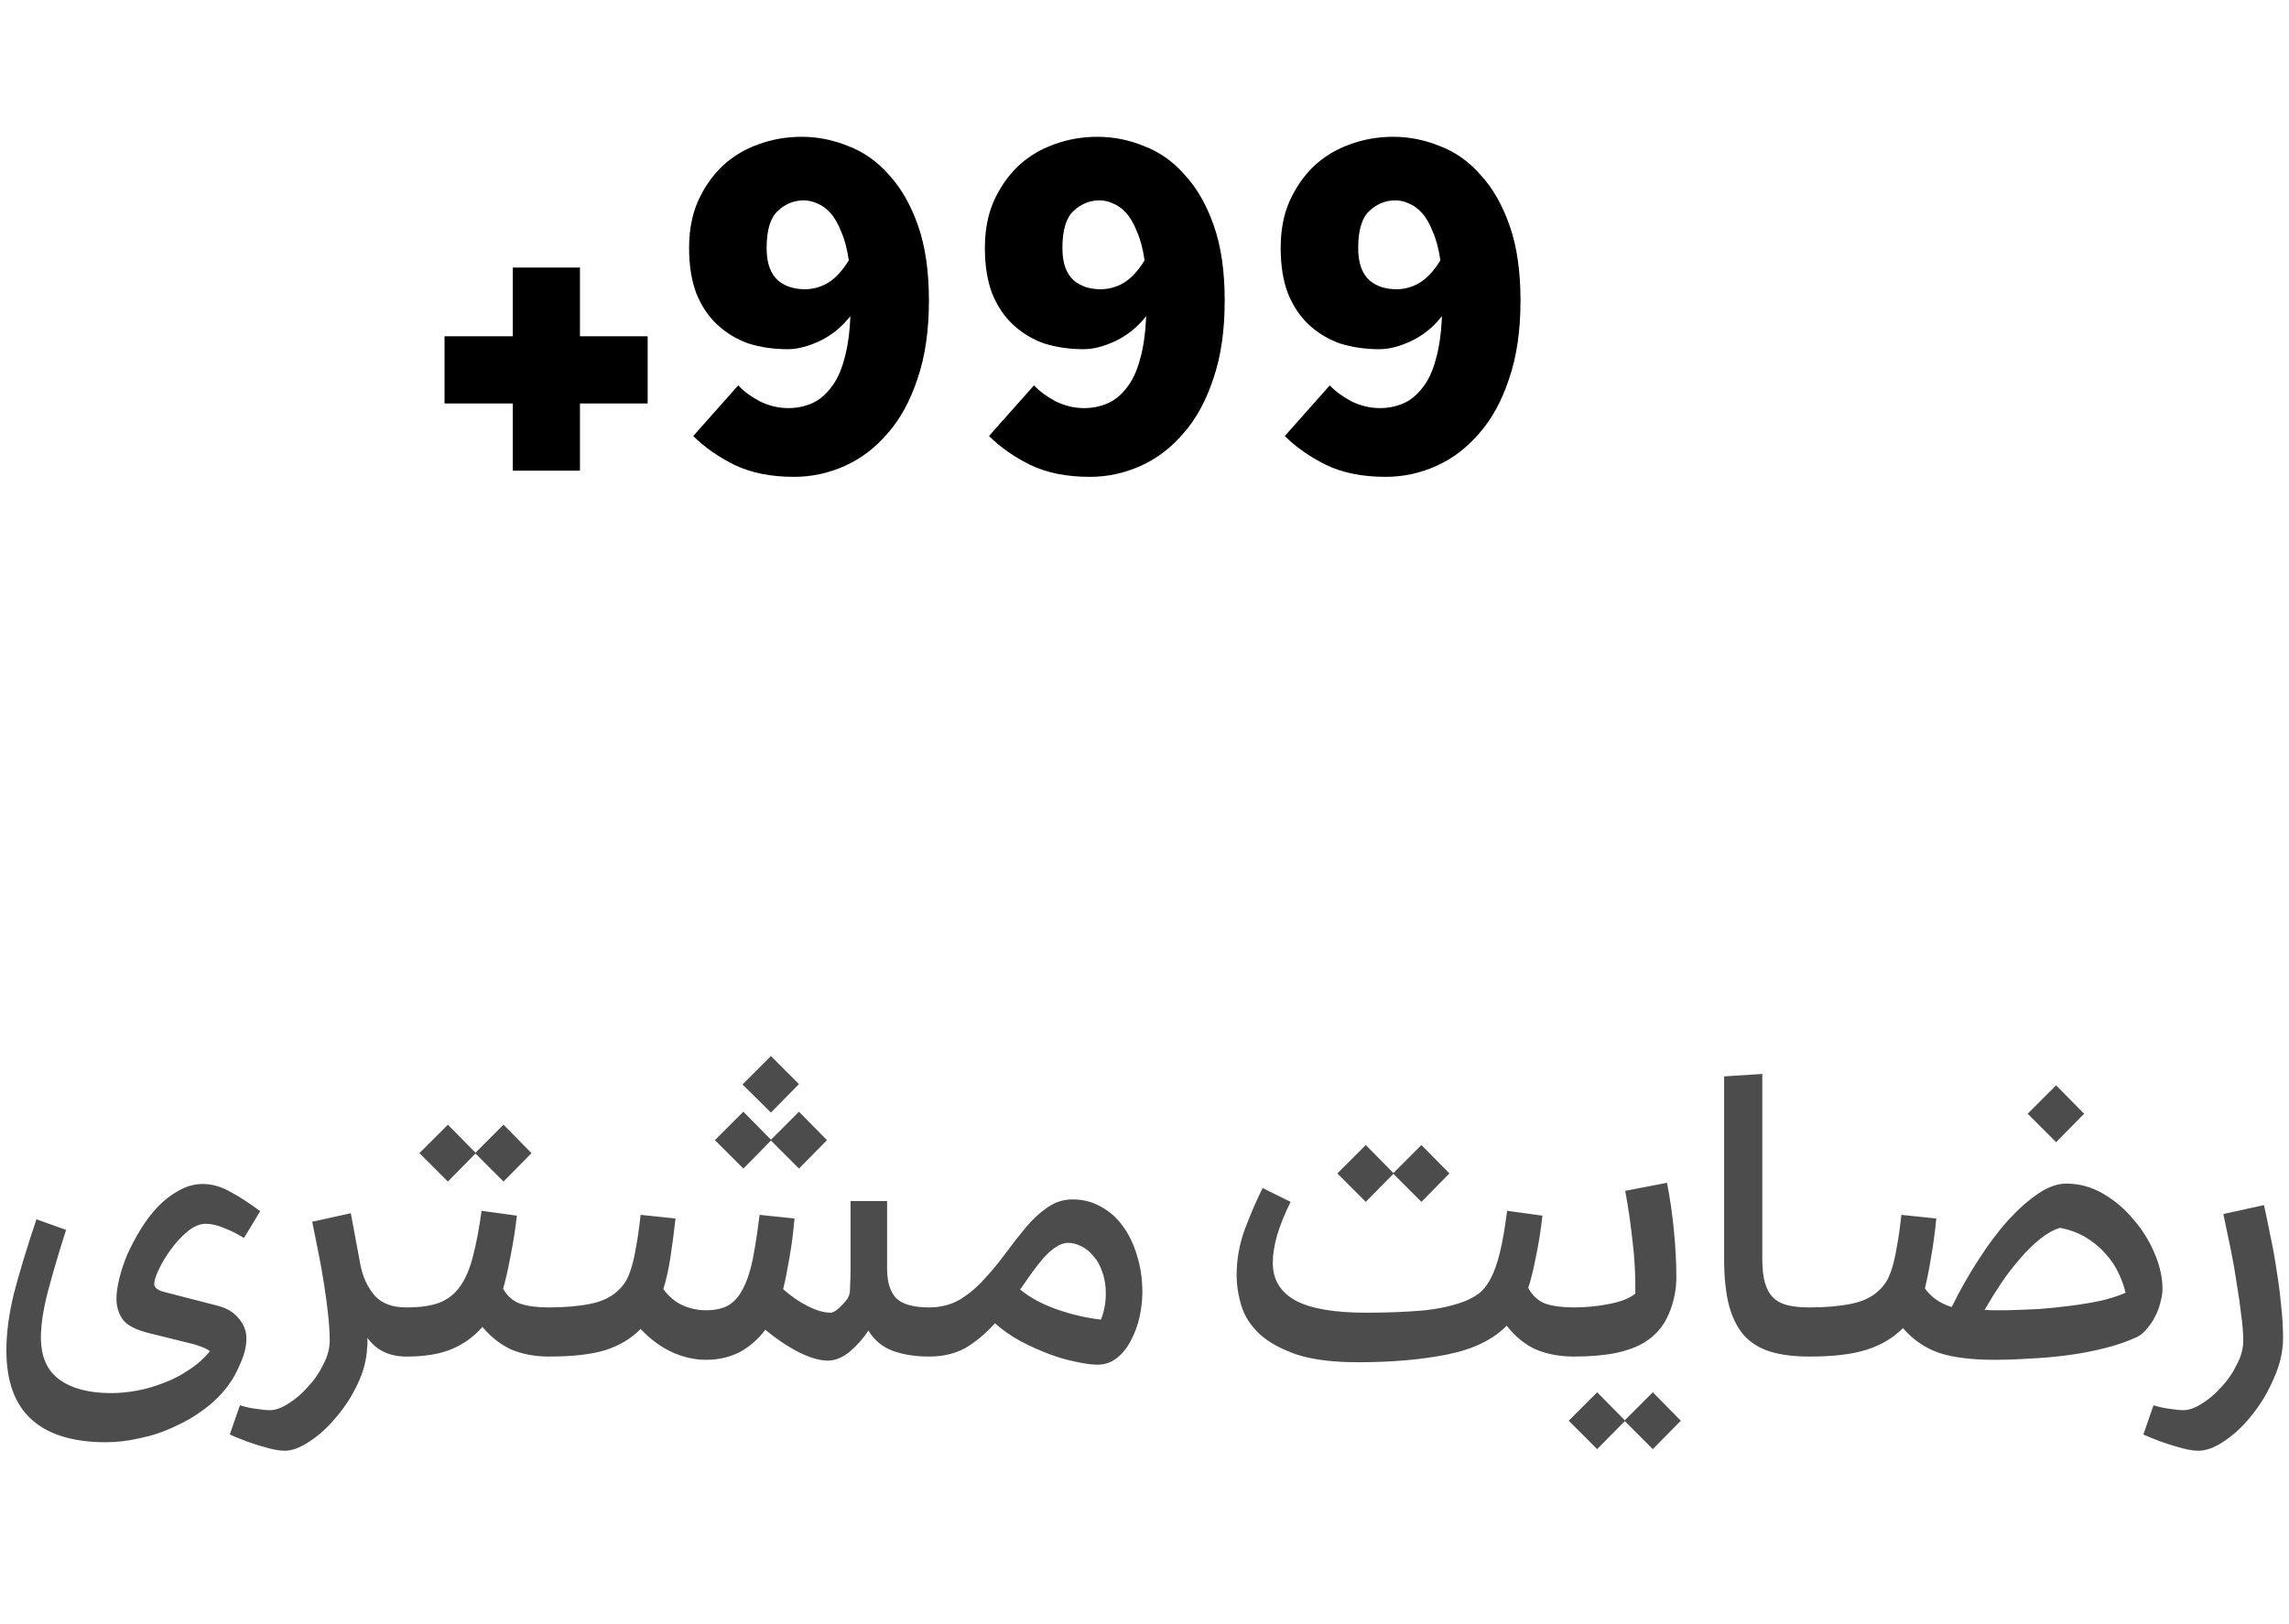
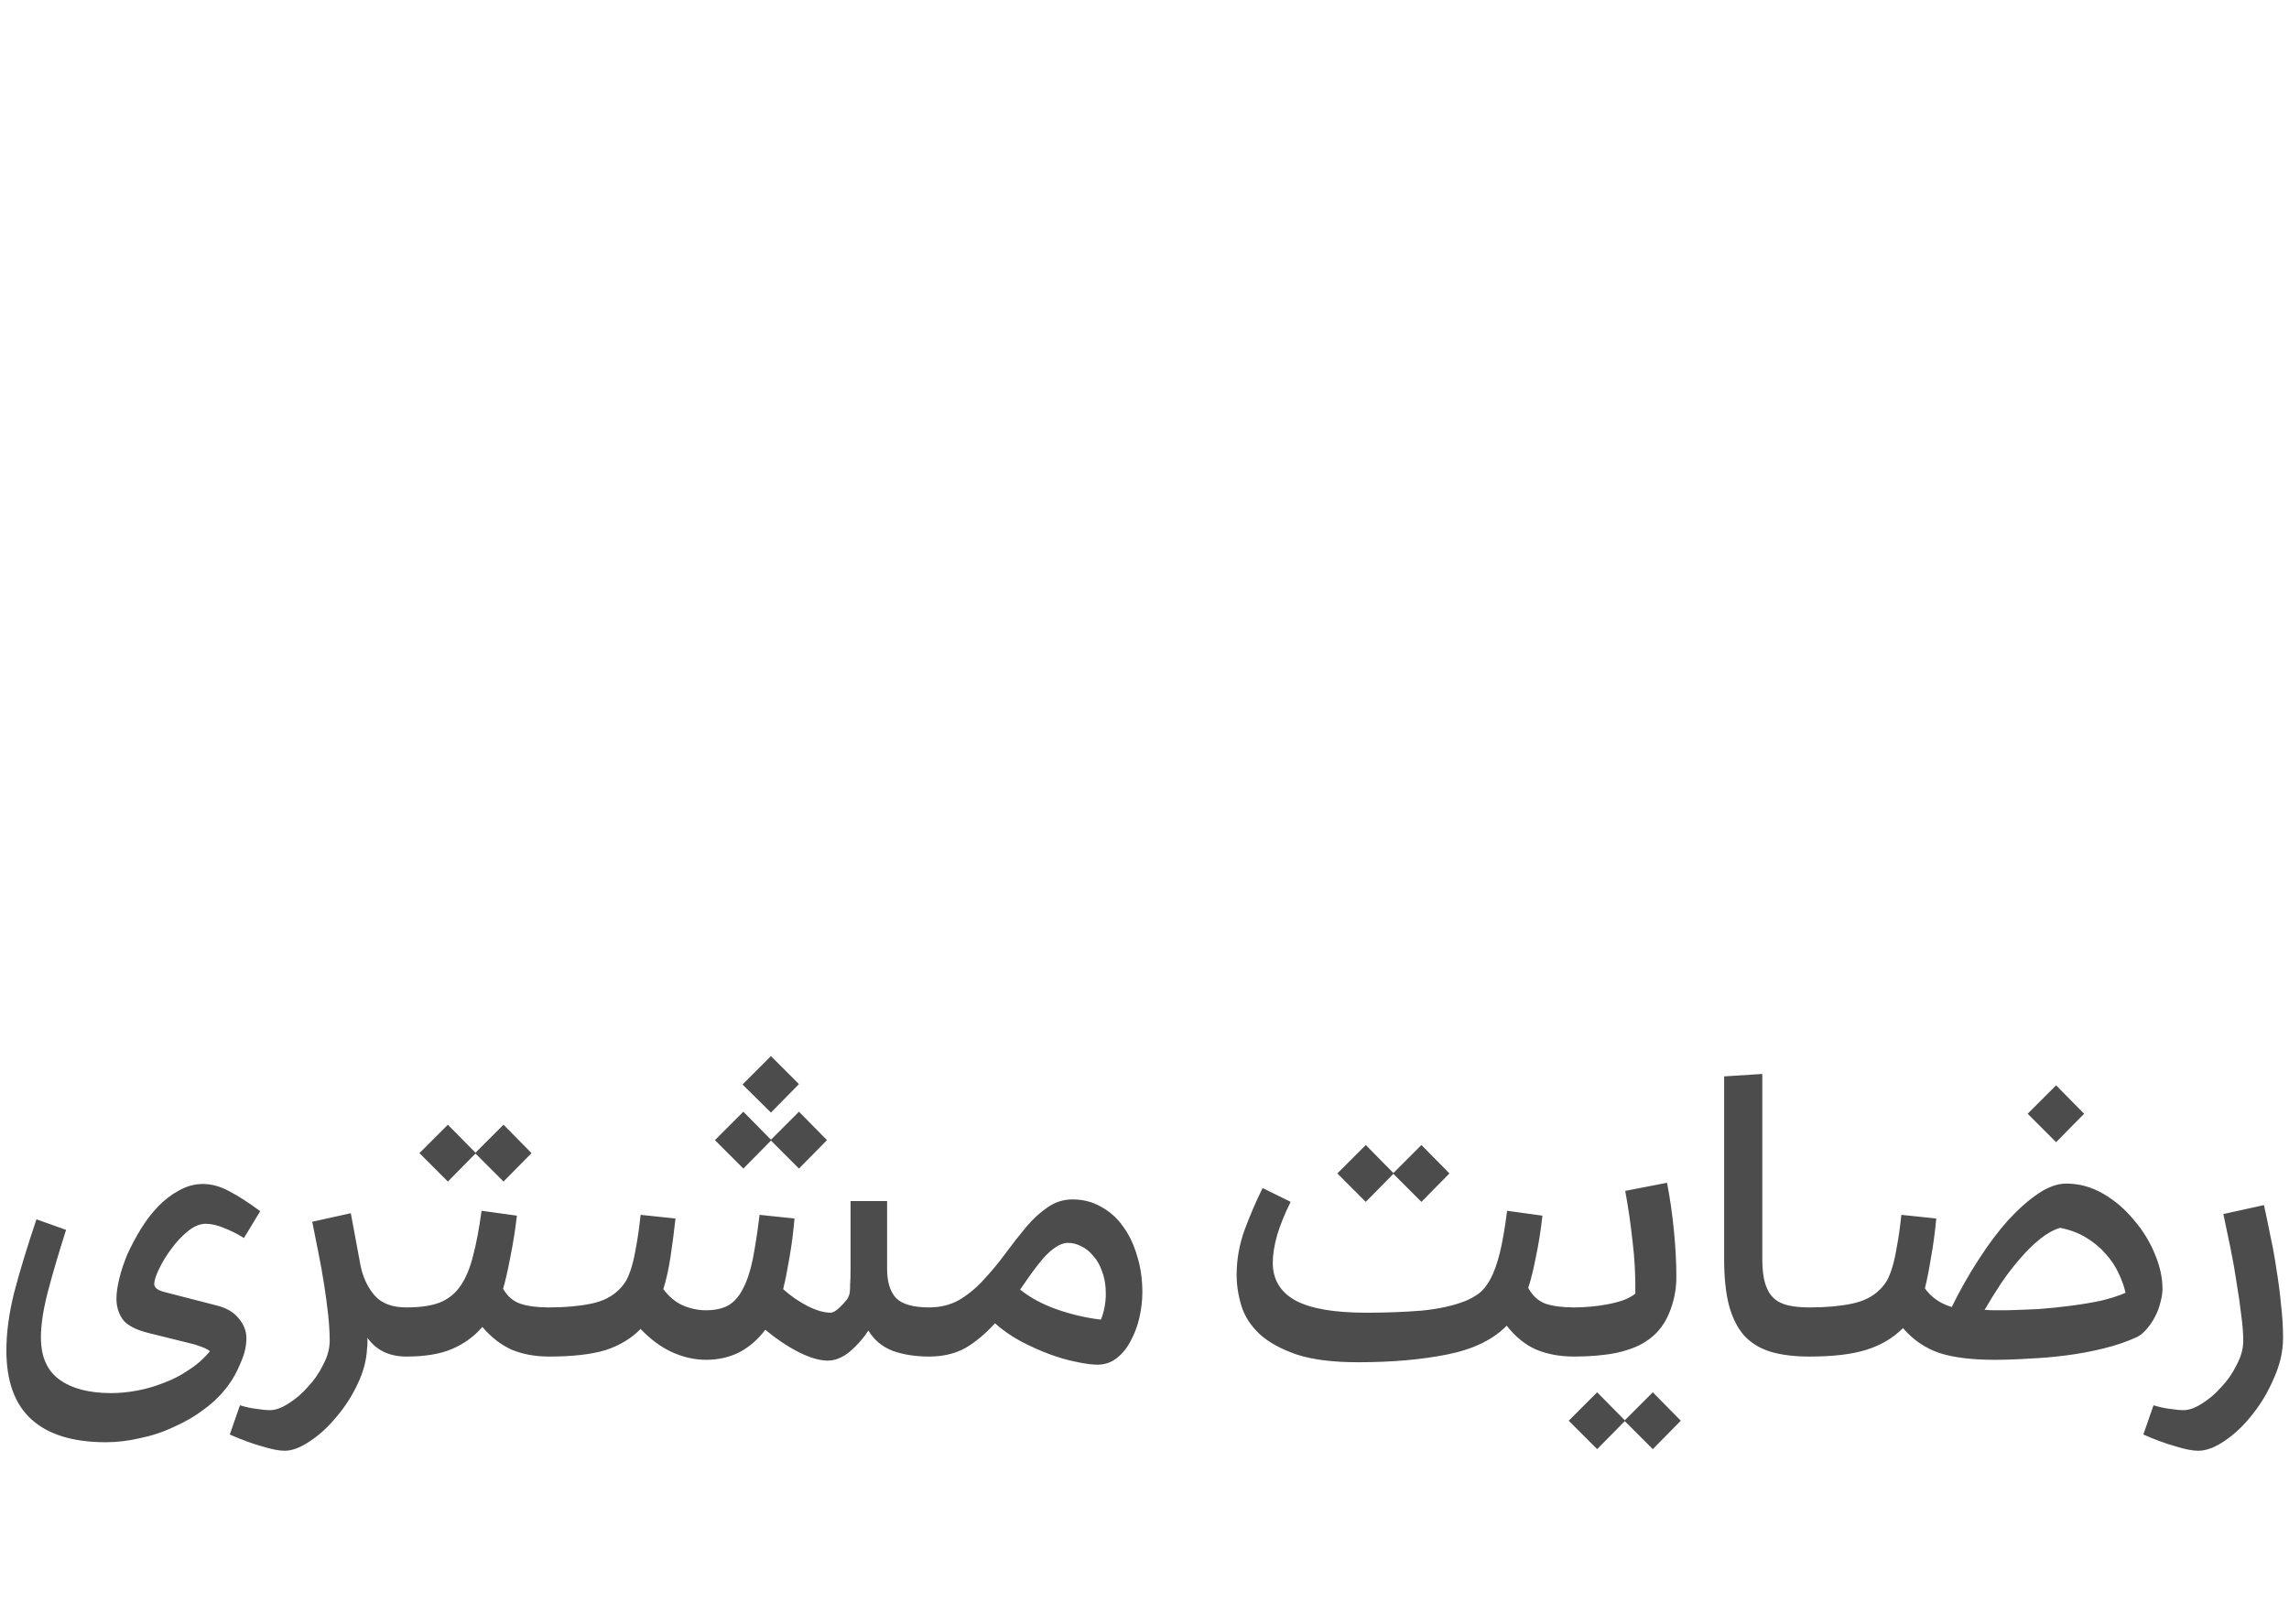
<svg xmlns="http://www.w3.org/2000/svg" width="124" height="88" viewBox="0 0 124 88" fill="none">
-   <path d="M24.082 21.86V18.22H27.778V14.496H31.418V18.22H35.086V21.86H31.418V25.5H27.778V21.86H24.082ZM43.602 15.672C44.031 15.672 44.442 15.56 44.834 15.336C45.244 15.093 45.627 14.683 45.982 14.104C45.888 13.469 45.748 12.947 45.562 12.536C45.394 12.107 45.198 11.771 44.974 11.528C44.75 11.285 44.516 11.117 44.274 11.024C44.031 10.912 43.788 10.856 43.546 10.856C43.004 10.856 42.528 11.052 42.118 11.444C41.726 11.817 41.53 12.48 41.53 13.432C41.53 13.861 41.586 14.225 41.698 14.524C41.81 14.804 41.959 15.028 42.146 15.196C42.351 15.364 42.575 15.485 42.818 15.56C43.06 15.635 43.322 15.672 43.602 15.672ZM39.99 20.88C40.288 21.197 40.68 21.487 41.166 21.748C41.67 21.991 42.183 22.112 42.706 22.112C43.154 22.112 43.574 22.028 43.966 21.86C44.358 21.692 44.703 21.412 45.002 21.02C45.319 20.628 45.562 20.115 45.73 19.48C45.916 18.845 46.028 18.061 46.066 17.128C45.618 17.707 45.067 18.155 44.414 18.472C43.779 18.771 43.2 18.92 42.678 18.92C41.912 18.92 41.203 18.817 40.55 18.612C39.915 18.388 39.355 18.052 38.87 17.604C38.384 17.156 38.002 16.587 37.722 15.896C37.46 15.205 37.33 14.384 37.33 13.432C37.33 12.48 37.488 11.64 37.806 10.912C38.142 10.165 38.58 9.531 39.122 9.008C39.682 8.485 40.326 8.093 41.054 7.832C41.8 7.552 42.594 7.412 43.434 7.412C44.292 7.412 45.132 7.58 45.954 7.916C46.794 8.233 47.531 8.756 48.166 9.484C48.819 10.193 49.342 11.108 49.734 12.228C50.126 13.348 50.322 14.701 50.322 16.288C50.322 17.912 50.116 19.321 49.706 20.516C49.314 21.711 48.772 22.7 48.082 23.484C47.41 24.268 46.635 24.856 45.758 25.248C44.88 25.64 43.966 25.836 43.014 25.836C41.763 25.836 40.69 25.621 39.794 25.192C38.898 24.744 38.151 24.221 37.554 23.624L39.99 20.88ZM59.625 15.672C60.054 15.672 60.465 15.56 60.857 15.336C61.268 15.093 61.651 14.683 62.005 14.104C61.912 13.469 61.772 12.947 61.585 12.536C61.417 12.107 61.221 11.771 60.997 11.528C60.773 11.285 60.54 11.117 60.297 11.024C60.054 10.912 59.812 10.856 59.569 10.856C59.028 10.856 58.552 11.052 58.141 11.444C57.749 11.817 57.553 12.48 57.553 13.432C57.553 13.861 57.609 14.225 57.721 14.524C57.833 14.804 57.983 15.028 58.169 15.196C58.374 15.364 58.599 15.485 58.841 15.56C59.084 15.635 59.345 15.672 59.625 15.672ZM56.013 20.88C56.312 21.197 56.704 21.487 57.189 21.748C57.693 21.991 58.206 22.112 58.729 22.112C59.177 22.112 59.597 22.028 59.989 21.86C60.381 21.692 60.727 21.412 61.025 21.02C61.343 20.628 61.585 20.115 61.753 19.48C61.94 18.845 62.052 18.061 62.089 17.128C61.641 17.707 61.09 18.155 60.437 18.472C59.803 18.771 59.224 18.92 58.701 18.92C57.936 18.92 57.227 18.817 56.573 18.612C55.938 18.388 55.379 18.052 54.893 17.604C54.408 17.156 54.025 16.587 53.745 15.896C53.484 15.205 53.353 14.384 53.353 13.432C53.353 12.48 53.512 11.64 53.829 10.912C54.165 10.165 54.604 9.531 55.145 9.008C55.705 8.485 56.349 8.093 57.077 7.832C57.824 7.552 58.617 7.412 59.457 7.412C60.316 7.412 61.156 7.58 61.977 7.916C62.817 8.233 63.554 8.756 64.189 9.484C64.843 10.193 65.365 11.108 65.757 12.228C66.149 13.348 66.345 14.701 66.345 16.288C66.345 17.912 66.14 19.321 65.729 20.516C65.337 21.711 64.796 22.7 64.105 23.484C63.433 24.268 62.658 24.856 61.781 25.248C60.904 25.64 59.989 25.836 59.037 25.836C57.786 25.836 56.713 25.621 55.817 25.192C54.921 24.744 54.175 24.221 53.577 23.624L56.013 20.88ZM75.649 15.672C76.078 15.672 76.489 15.56 76.881 15.336C77.291 15.093 77.674 14.683 78.029 14.104C77.935 13.469 77.795 12.947 77.609 12.536C77.441 12.107 77.245 11.771 77.021 11.528C76.797 11.285 76.563 11.117 76.321 11.024C76.078 10.912 75.835 10.856 75.593 10.856C75.051 10.856 74.575 11.052 74.165 11.444C73.773 11.817 73.577 12.48 73.577 13.432C73.577 13.861 73.633 14.225 73.745 14.524C73.857 14.804 74.006 15.028 74.193 15.196C74.398 15.364 74.622 15.485 74.865 15.56C75.107 15.635 75.369 15.672 75.649 15.672ZM72.037 20.88C72.335 21.197 72.727 21.487 73.213 21.748C73.717 21.991 74.23 22.112 74.753 22.112C75.201 22.112 75.621 22.028 76.013 21.86C76.405 21.692 76.75 21.412 77.049 21.02C77.366 20.628 77.609 20.115 77.777 19.48C77.963 18.845 78.075 18.061 78.113 17.128C77.665 17.707 77.114 18.155 76.461 18.472C75.826 18.771 75.247 18.92 74.725 18.92C73.959 18.92 73.25 18.817 72.597 18.612C71.962 18.388 71.402 18.052 70.917 17.604C70.431 17.156 70.049 16.587 69.769 15.896C69.507 15.205 69.377 14.384 69.377 13.432C69.377 12.48 69.535 11.64 69.853 10.912C70.189 10.165 70.627 9.531 71.169 9.008C71.729 8.485 72.373 8.093 73.101 7.832C73.847 7.552 74.641 7.412 75.481 7.412C76.339 7.412 77.179 7.58 78.001 7.916C78.841 8.233 79.578 8.756 80.213 9.484C80.866 10.193 81.389 11.108 81.781 12.228C82.173 13.348 82.369 14.701 82.369 16.288C82.369 17.912 82.163 19.321 81.753 20.516C81.361 21.711 80.819 22.7 80.129 23.484C79.457 24.268 78.682 24.856 77.805 25.248C76.927 25.64 76.013 25.836 75.061 25.836C73.81 25.836 72.737 25.621 71.841 25.192C70.945 24.744 70.198 24.221 69.601 23.624L72.037 20.88Z" fill="black" />
  <path d="M5.736 78.142C3.962 78.142 2.62 77.731 1.71 76.91C0.801 76.089 0.346 74.842 0.346 73.17C0.346 72.202 0.486 71.161 0.764 70.046C1.058 68.917 1.461 67.589 1.974 66.064L3.58 66.636C3.199 67.824 2.876 68.917 2.612 69.914C2.348 70.911 2.216 71.762 2.216 72.466C2.216 73.507 2.554 74.27 3.228 74.754C3.903 75.238 4.834 75.48 6.022 75.48C6.462 75.48 6.924 75.436 7.408 75.348C7.892 75.26 8.376 75.121 8.86 74.93C9.344 74.754 9.799 74.519 10.224 74.226C10.664 73.947 11.046 73.61 11.368 73.214C11.28 73.111 11.002 72.987 10.532 72.84L8.046 72.224C7.342 72.048 6.873 71.799 6.638 71.476C6.418 71.153 6.308 70.779 6.308 70.354C6.308 70.061 6.36 69.701 6.462 69.276C6.565 68.851 6.712 68.411 6.902 67.956C7.108 67.501 7.35 67.047 7.628 66.592C7.907 66.137 8.215 65.734 8.552 65.382C8.904 65.015 9.286 64.722 9.696 64.502C10.107 64.267 10.54 64.15 10.994 64.15C11.463 64.15 11.94 64.282 12.424 64.546C12.908 64.795 13.466 65.155 14.096 65.624L13.216 67.076C12.835 66.841 12.468 66.658 12.116 66.526C11.764 66.379 11.441 66.306 11.148 66.306C10.825 66.306 10.495 66.445 10.158 66.724C9.836 66.988 9.542 67.303 9.278 67.67C9.014 68.022 8.794 68.381 8.618 68.748C8.442 69.115 8.354 69.393 8.354 69.584C8.369 69.775 8.552 69.914 8.904 70.002L11.72 70.728C12.263 70.86 12.666 71.095 12.93 71.432C13.209 71.755 13.348 72.114 13.348 72.51C13.348 72.935 13.245 73.375 13.04 73.83C12.85 74.299 12.63 74.703 12.38 75.04C12.028 75.524 11.595 75.957 11.082 76.338C10.584 76.719 10.034 77.042 9.432 77.306C8.846 77.585 8.23 77.79 7.584 77.922C6.954 78.069 6.338 78.142 5.736 78.142ZM22.018 73.5C21.094 73.5 20.39 73.163 19.906 72.488C19.906 72.591 19.906 72.686 19.906 72.774C19.906 72.862 19.899 72.957 19.884 73.06C19.855 73.691 19.686 74.329 19.378 74.974C19.07 75.634 18.689 76.228 18.234 76.756C17.794 77.299 17.317 77.739 16.804 78.076C16.291 78.428 15.829 78.604 15.418 78.604C15.11 78.604 14.699 78.523 14.186 78.362C13.658 78.215 13.079 78.003 12.448 77.724L12.998 76.14C13.335 76.243 13.643 76.309 13.922 76.338C14.201 76.382 14.435 76.404 14.626 76.404C14.919 76.404 15.249 76.287 15.616 76.052C15.997 75.817 16.349 75.517 16.672 75.15C17.009 74.798 17.288 74.395 17.508 73.94C17.743 73.5 17.86 73.067 17.86 72.642C17.86 72.202 17.831 71.718 17.772 71.19C17.713 70.662 17.64 70.119 17.552 69.562C17.464 68.99 17.361 68.418 17.244 67.846C17.127 67.274 17.017 66.724 16.914 66.196L19.004 65.734L19.532 68.572C19.664 69.217 19.921 69.76 20.302 70.2C20.683 70.625 21.255 70.838 22.018 70.838V73.5ZM22.018 70.838C22.766 70.838 23.367 70.75 23.822 70.574C24.291 70.383 24.665 70.083 24.944 69.672C25.237 69.247 25.464 68.704 25.626 68.044C25.802 67.384 25.956 66.57 26.088 65.602L28.002 65.866C27.914 66.629 27.796 67.369 27.65 68.088C27.518 68.792 27.386 69.371 27.254 69.826C27.488 70.237 27.804 70.508 28.2 70.64C28.596 70.772 29.109 70.838 29.74 70.838V73.5C28.992 73.5 28.317 73.375 27.716 73.126C27.129 72.862 26.601 72.451 26.132 71.894C25.692 72.407 25.149 72.803 24.504 73.082C23.858 73.361 23.03 73.5 22.018 73.5C21.812 73.5 21.651 73.39 21.534 73.17C21.416 72.935 21.358 72.605 21.358 72.18C21.358 71.755 21.416 71.425 21.534 71.19C21.651 70.955 21.812 70.838 22.018 70.838ZM28.794 62.478L27.276 64.018L25.736 62.478L27.276 60.938L28.794 62.478ZM25.78 62.478L24.262 64.018L22.722 62.478L24.262 60.938L25.78 62.478ZM29.73 70.838C30.596 70.838 31.351 70.772 31.997 70.64C32.657 70.508 33.177 70.244 33.559 69.848C33.705 69.701 33.83 69.54 33.932 69.364C34.035 69.173 34.13 68.931 34.218 68.638C34.306 68.345 34.387 67.978 34.461 67.538C34.548 67.083 34.629 66.511 34.703 65.822L36.594 66.02C36.521 66.68 36.433 67.355 36.331 68.044C36.228 68.733 36.096 69.335 35.934 69.848C36.242 70.259 36.594 70.552 36.99 70.728C37.401 70.904 37.819 70.992 38.245 70.992C38.728 70.992 39.132 70.904 39.455 70.728C39.777 70.537 40.041 70.237 40.246 69.826C40.467 69.415 40.642 68.887 40.775 68.242C40.907 67.582 41.031 66.775 41.148 65.822L43.041 66.02C43.011 66.357 42.974 66.702 42.931 67.054C42.886 67.406 42.835 67.751 42.776 68.088C42.718 68.425 42.659 68.748 42.6 69.056C42.542 69.349 42.483 69.613 42.425 69.848C42.85 70.229 43.297 70.537 43.767 70.772C44.236 71.007 44.647 71.124 44.998 71.124C45.116 71.124 45.263 71.043 45.438 70.882C45.629 70.706 45.783 70.537 45.901 70.376C45.93 70.332 45.952 70.288 45.967 70.244C45.996 70.2 46.018 70.127 46.032 70.024C46.047 69.907 46.054 69.753 46.054 69.562C46.069 69.371 46.077 69.115 46.077 68.792V65.074H48.056V68.748C48.056 69.452 48.218 69.98 48.541 70.332C48.878 70.669 49.479 70.838 50.344 70.838V73.5C49.596 73.5 48.937 73.397 48.364 73.192C47.792 72.972 47.352 72.605 47.044 72.092C46.766 72.517 46.428 72.899 46.032 73.236C45.636 73.559 45.24 73.72 44.844 73.72C44.404 73.72 43.877 73.566 43.261 73.258C42.659 72.95 42.058 72.547 41.456 72.048C41.075 72.561 40.613 72.965 40.071 73.258C39.528 73.537 38.919 73.676 38.245 73.676C37.629 73.676 37.013 73.537 36.397 73.258C35.795 72.979 35.23 72.561 34.703 72.004C34.204 72.517 33.573 72.899 32.81 73.148C32.048 73.383 31.021 73.5 29.73 73.5C29.525 73.5 29.364 73.39 29.247 73.17C29.129 72.935 29.07 72.605 29.07 72.18C29.07 71.755 29.129 71.425 29.247 71.19C29.364 70.955 29.525 70.838 29.73 70.838ZM43.282 58.738L41.764 60.278L40.224 58.76L41.764 57.22L43.282 58.738ZM44.8 61.774L43.282 63.314L41.742 61.774L43.282 60.234L44.8 61.774ZM41.786 61.774L40.269 63.314L38.728 61.774L40.269 60.234L41.786 61.774ZM50.334 70.838C50.95 70.838 51.5 70.699 51.984 70.42C52.468 70.127 52.908 69.76 53.304 69.32C53.715 68.88 54.103 68.411 54.47 67.912C54.837 67.413 55.203 66.944 55.57 66.504C55.937 66.064 56.325 65.705 56.736 65.426C57.147 65.133 57.601 64.986 58.1 64.986C58.672 64.986 59.185 65.118 59.64 65.382C60.109 65.631 60.505 65.983 60.828 66.438C61.165 66.893 61.422 67.428 61.598 68.044C61.789 68.645 61.884 69.305 61.884 70.024C61.884 70.449 61.833 70.897 61.73 71.366C61.627 71.821 61.473 72.239 61.268 72.62C61.077 73.001 60.828 73.317 60.52 73.566C60.212 73.815 59.86 73.94 59.464 73.94C59.156 73.94 58.767 73.889 58.298 73.786C57.843 73.698 57.359 73.559 56.846 73.368C56.333 73.177 55.812 72.943 55.284 72.664C54.771 72.385 54.309 72.063 53.898 71.696C53.385 72.268 52.849 72.715 52.292 73.038C51.735 73.346 51.082 73.5 50.334 73.5C50.129 73.5 49.967 73.39 49.85 73.17C49.733 72.935 49.674 72.605 49.674 72.18C49.674 71.755 49.733 71.425 49.85 71.19C49.967 70.955 50.129 70.838 50.334 70.838ZM57.858 67.34C57.638 67.34 57.411 67.421 57.176 67.582C56.956 67.729 56.736 67.927 56.516 68.176C56.311 68.411 56.098 68.682 55.878 68.99C55.673 69.283 55.467 69.577 55.262 69.87C55.805 70.31 56.472 70.669 57.264 70.948C58.071 71.227 58.863 71.41 59.64 71.498C59.816 71.058 59.904 70.589 59.904 70.09C59.904 69.635 59.838 69.239 59.706 68.902C59.589 68.55 59.427 68.264 59.222 68.044C59.031 67.809 58.811 67.633 58.562 67.516C58.327 67.399 58.093 67.34 57.858 67.34ZM73.569 73.808C72.205 73.808 71.097 73.669 70.247 73.39C69.396 73.097 68.729 72.73 68.245 72.29C67.761 71.835 67.431 71.329 67.255 70.772C67.079 70.2 66.991 69.635 66.991 69.078C66.991 68.242 67.137 67.421 67.431 66.614C67.739 65.793 68.061 65.045 68.399 64.37L69.917 65.118C69.609 65.734 69.367 66.328 69.191 66.9C69.029 67.472 68.949 67.978 68.949 68.418C68.949 69.327 69.359 70.009 70.181 70.464C71.002 70.904 72.278 71.124 74.009 71.124C75.065 71.124 76.055 71.087 76.979 71.014C77.903 70.926 78.687 70.757 79.333 70.508C79.626 70.391 79.883 70.251 80.103 70.09C80.337 69.914 80.55 69.65 80.741 69.298C80.931 68.946 81.1 68.477 81.247 67.89C81.393 67.303 81.525 66.541 81.643 65.602L83.557 65.866C83.469 66.658 83.351 67.399 83.205 68.088C83.073 68.777 82.933 69.342 82.787 69.782C83.021 70.207 83.337 70.493 83.733 70.64C84.143 70.772 84.657 70.838 85.273 70.838V73.5C84.51 73.5 83.828 73.375 83.227 73.126C82.625 72.862 82.09 72.429 81.621 71.828C80.873 72.591 79.795 73.111 78.387 73.39C76.993 73.669 75.387 73.808 73.569 73.808ZM78.519 63.578L77.001 65.118L75.461 63.578L77.001 62.038L78.519 63.578ZM75.505 63.578L73.987 65.118L72.447 63.578L73.987 62.038L75.505 63.578ZM85.268 70.838C85.561 70.838 85.869 70.823 86.192 70.794C86.514 70.765 86.822 70.721 87.116 70.662C87.424 70.603 87.702 70.53 87.952 70.442C88.216 70.339 88.428 70.222 88.59 70.09C88.604 69.122 88.553 68.169 88.436 67.23C88.333 66.277 88.201 65.375 88.04 64.524L90.306 64.084C90.467 64.905 90.592 65.771 90.68 66.68C90.768 67.575 90.812 68.411 90.812 69.188C90.812 69.892 90.672 70.567 90.394 71.212C90.115 71.857 89.69 72.356 89.118 72.708C88.736 72.957 88.216 73.155 87.556 73.302C86.896 73.434 86.133 73.5 85.268 73.5C85.062 73.5 84.901 73.39 84.784 73.17C84.666 72.935 84.608 72.605 84.608 72.18C84.608 71.755 84.666 71.425 84.784 71.19C84.901 70.955 85.062 70.838 85.268 70.838ZM91.054 76.976L89.536 78.516L87.996 76.976L89.536 75.436L91.054 76.976ZM88.04 76.976L86.522 78.516L84.982 76.976L86.522 75.436L88.04 76.976ZM98.02 73.5C97.199 73.5 96.495 73.412 95.908 73.236C95.336 73.06 94.859 72.767 94.478 72.356C94.112 71.931 93.84 71.388 93.664 70.728C93.488 70.053 93.4 69.217 93.4 68.22V58.32L95.468 58.188V68.22C95.468 68.763 95.519 69.203 95.622 69.54C95.725 69.877 95.879 70.141 96.084 70.332C96.29 70.523 96.553 70.655 96.876 70.728C97.199 70.801 97.58 70.838 98.02 70.838V73.5ZM98.029 70.838C98.895 70.838 99.65 70.772 100.295 70.64C100.955 70.508 101.476 70.244 101.857 69.848C102.004 69.701 102.129 69.54 102.231 69.364C102.334 69.173 102.429 68.931 102.517 68.638C102.605 68.345 102.686 67.978 102.759 67.538C102.847 67.083 102.928 66.511 103.001 65.822L104.893 66.02C104.82 66.783 104.725 67.487 104.607 68.132C104.505 68.763 104.395 69.32 104.277 69.804C104.615 70.288 105.099 70.625 105.729 70.816C106.184 69.892 106.675 69.027 107.203 68.22C107.731 67.399 108.267 66.687 108.809 66.086C109.367 65.485 109.909 65.008 110.437 64.656C110.965 64.304 111.464 64.128 111.933 64.128C112.637 64.128 113.305 64.311 113.935 64.678C114.566 65.045 115.116 65.514 115.585 66.086C116.069 66.643 116.451 67.259 116.729 67.934C117.008 68.594 117.147 69.225 117.147 69.826C117.147 70.046 117.111 70.288 117.037 70.552C116.979 70.816 116.883 71.073 116.751 71.322C116.634 71.557 116.487 71.777 116.311 71.982C116.15 72.187 115.967 72.341 115.761 72.444C115.219 72.693 114.617 72.899 113.957 73.06C113.312 73.221 112.645 73.346 111.955 73.434C111.281 73.522 110.606 73.581 109.931 73.61C109.257 73.654 108.626 73.676 108.039 73.676C106.807 73.676 105.81 73.551 105.047 73.302C104.285 73.038 103.632 72.591 103.089 71.96C102.561 72.488 101.909 72.877 101.131 73.126C100.354 73.375 99.32 73.5 98.029 73.5C97.824 73.5 97.663 73.39 97.545 73.17C97.428 72.935 97.369 72.605 97.369 72.18C97.369 71.755 97.428 71.425 97.545 71.19C97.663 70.955 97.824 70.838 98.029 70.838ZM111.603 66.526C111.251 66.629 110.892 66.827 110.525 67.12C110.159 67.413 109.799 67.765 109.447 68.176C109.095 68.572 108.751 69.019 108.413 69.518C108.091 70.002 107.79 70.486 107.511 70.97C107.717 70.985 107.907 70.992 108.083 70.992C108.259 70.992 108.465 70.992 108.699 70.992C109.271 70.977 109.851 70.955 110.437 70.926C111.024 70.882 111.596 70.823 112.153 70.75C112.725 70.677 113.261 70.589 113.759 70.486C114.273 70.369 114.735 70.222 115.145 70.046C115.072 69.709 114.947 69.357 114.771 68.99C114.595 68.609 114.361 68.257 114.067 67.934C113.774 67.597 113.422 67.303 113.011 67.054C112.601 66.805 112.131 66.629 111.603 66.526ZM112.901 60.344L111.383 61.884L109.843 60.344L111.383 58.804L112.901 60.344ZM122.644 65.294C122.761 65.822 122.879 66.387 122.996 66.988C123.128 67.589 123.238 68.198 123.326 68.814C123.429 69.43 123.509 70.053 123.568 70.684C123.641 71.3 123.678 71.901 123.678 72.488C123.678 73.207 123.517 73.925 123.194 74.644C122.886 75.377 122.497 76.037 122.028 76.624C121.573 77.211 121.075 77.687 120.532 78.054C120.004 78.421 119.52 78.604 119.08 78.604C118.772 78.604 118.361 78.523 117.848 78.362C117.32 78.215 116.741 78.003 116.11 77.724L116.66 76.14C116.997 76.243 117.305 76.309 117.584 76.338C117.863 76.382 118.097 76.404 118.288 76.404C118.581 76.404 118.911 76.287 119.278 76.052C119.659 75.817 120.011 75.517 120.334 75.15C120.671 74.798 120.95 74.395 121.17 73.94C121.405 73.5 121.522 73.067 121.522 72.642C121.522 72.246 121.485 71.784 121.412 71.256C121.353 70.728 121.273 70.163 121.17 69.562C121.082 68.946 120.972 68.315 120.84 67.67C120.708 67.025 120.576 66.394 120.444 65.778L122.644 65.294Z" fill="black" fill-opacity="0.7" />
</svg>